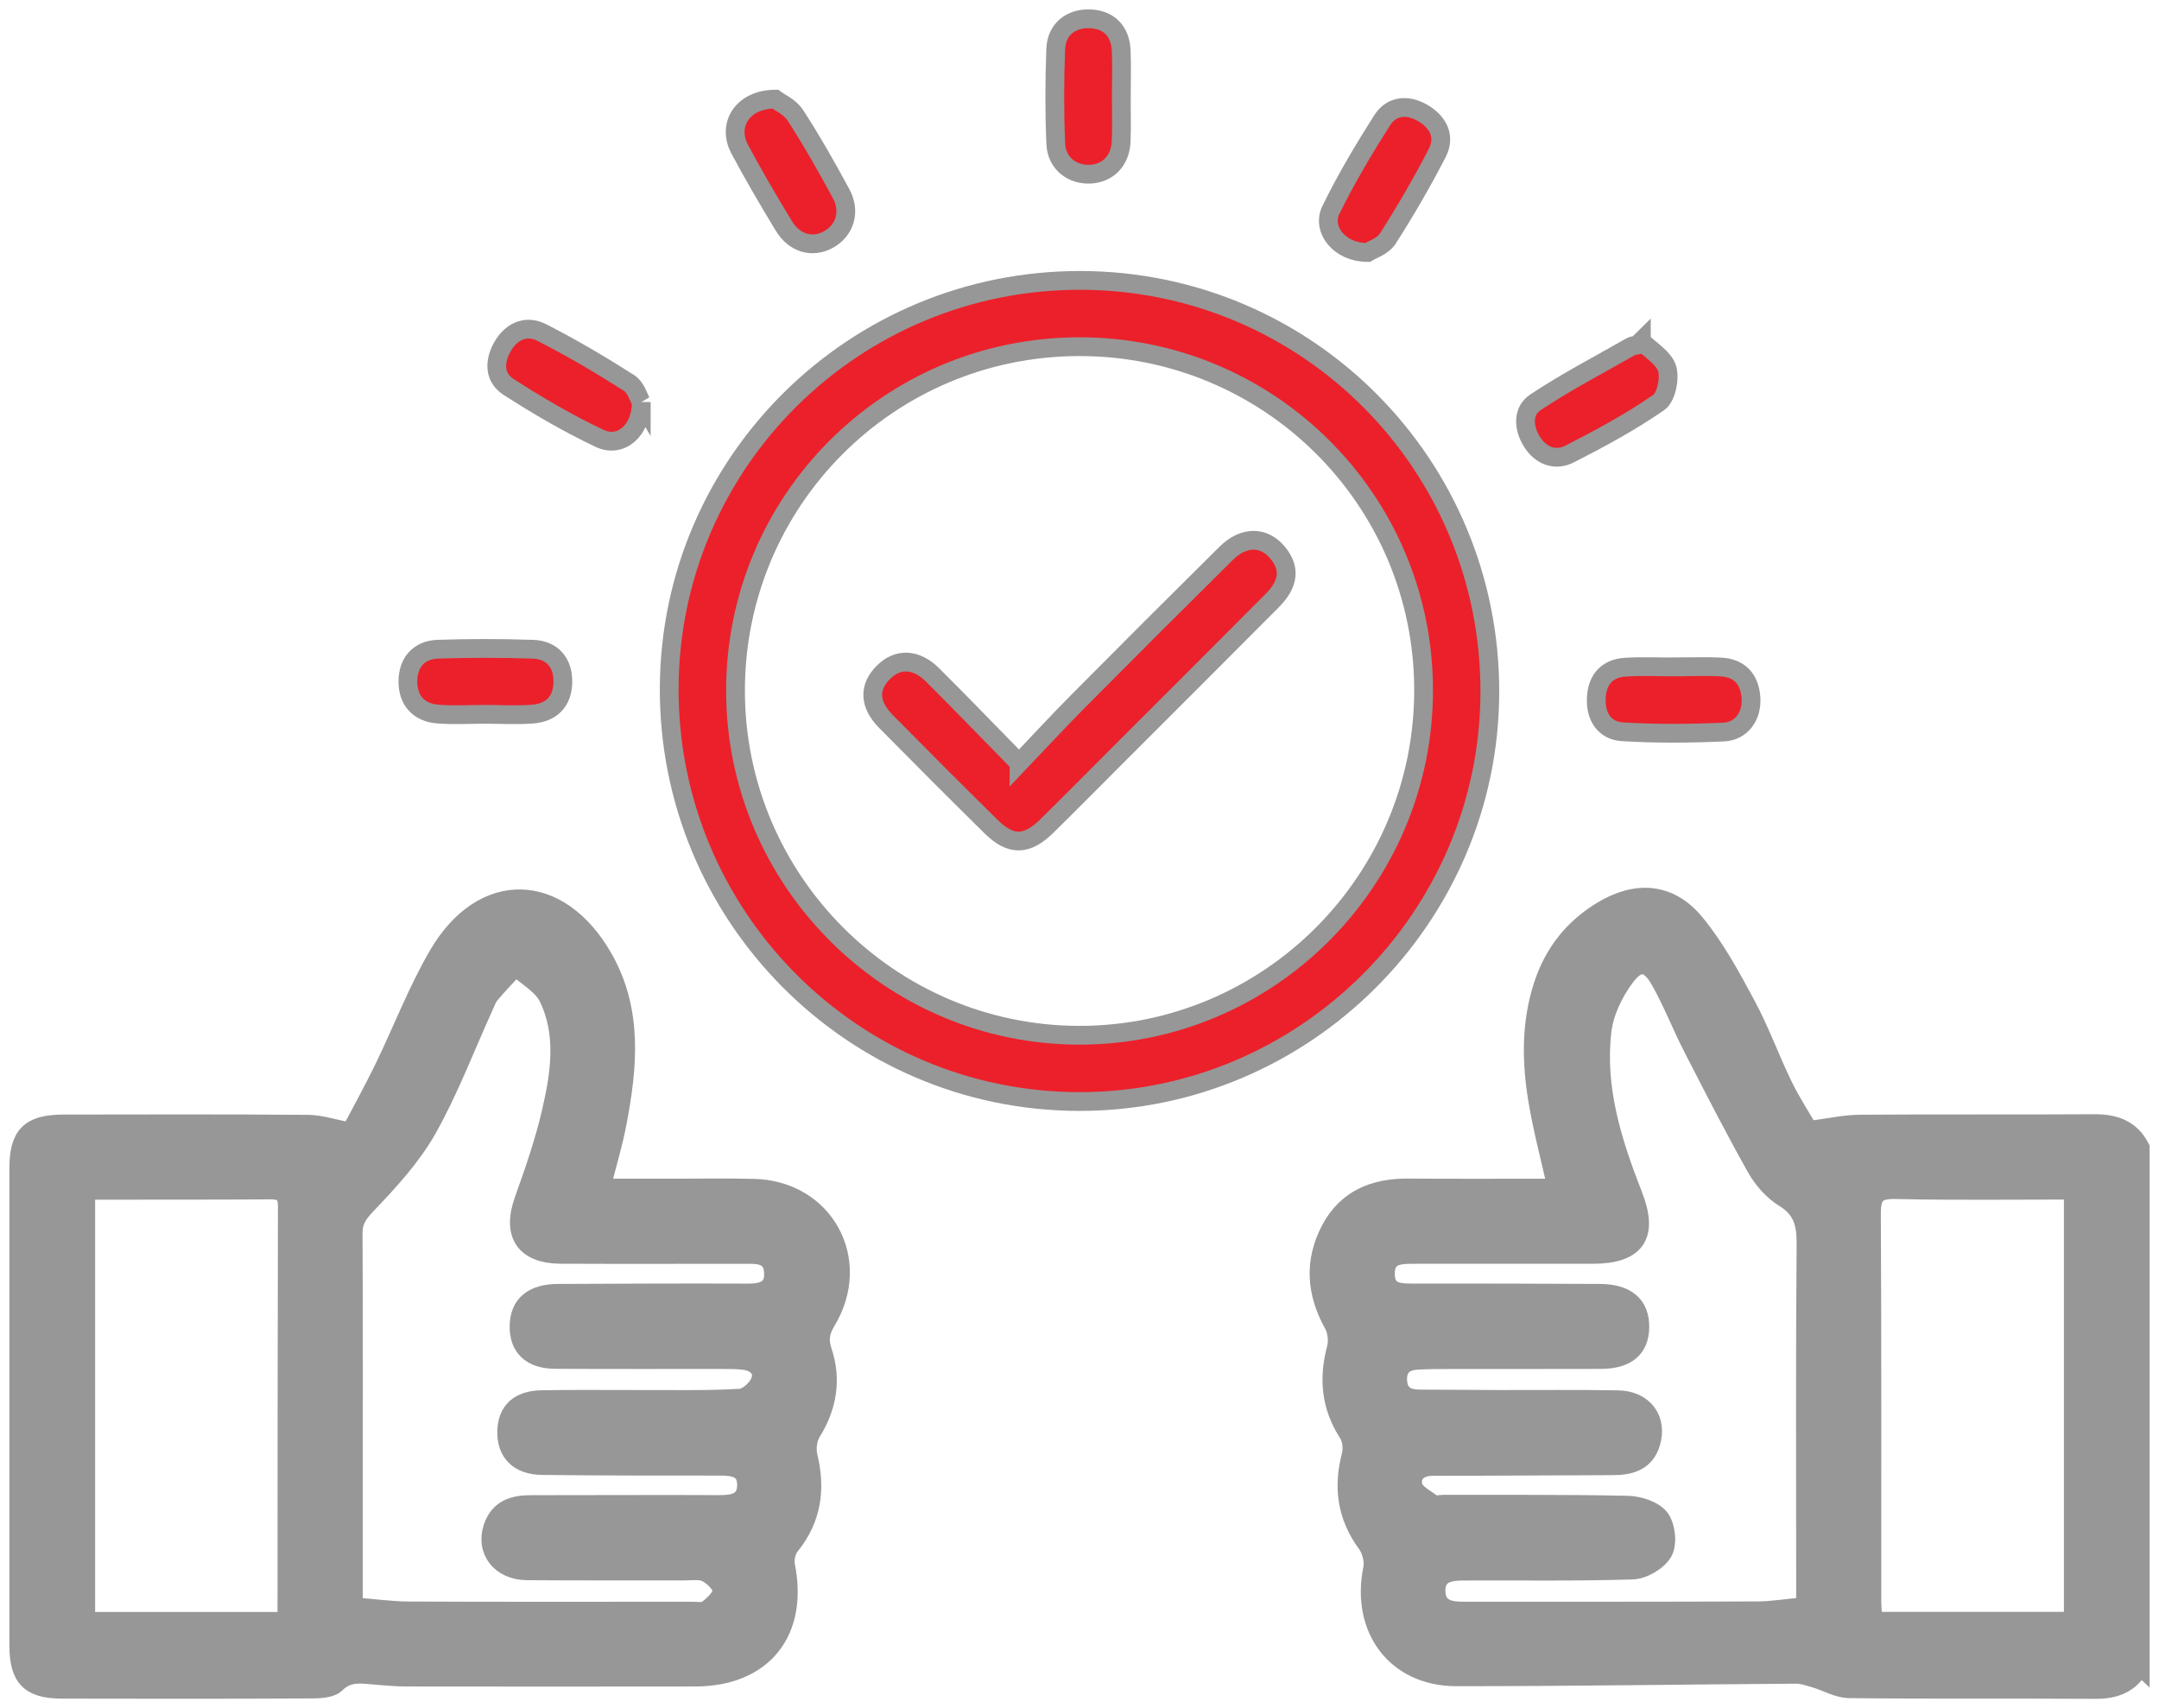
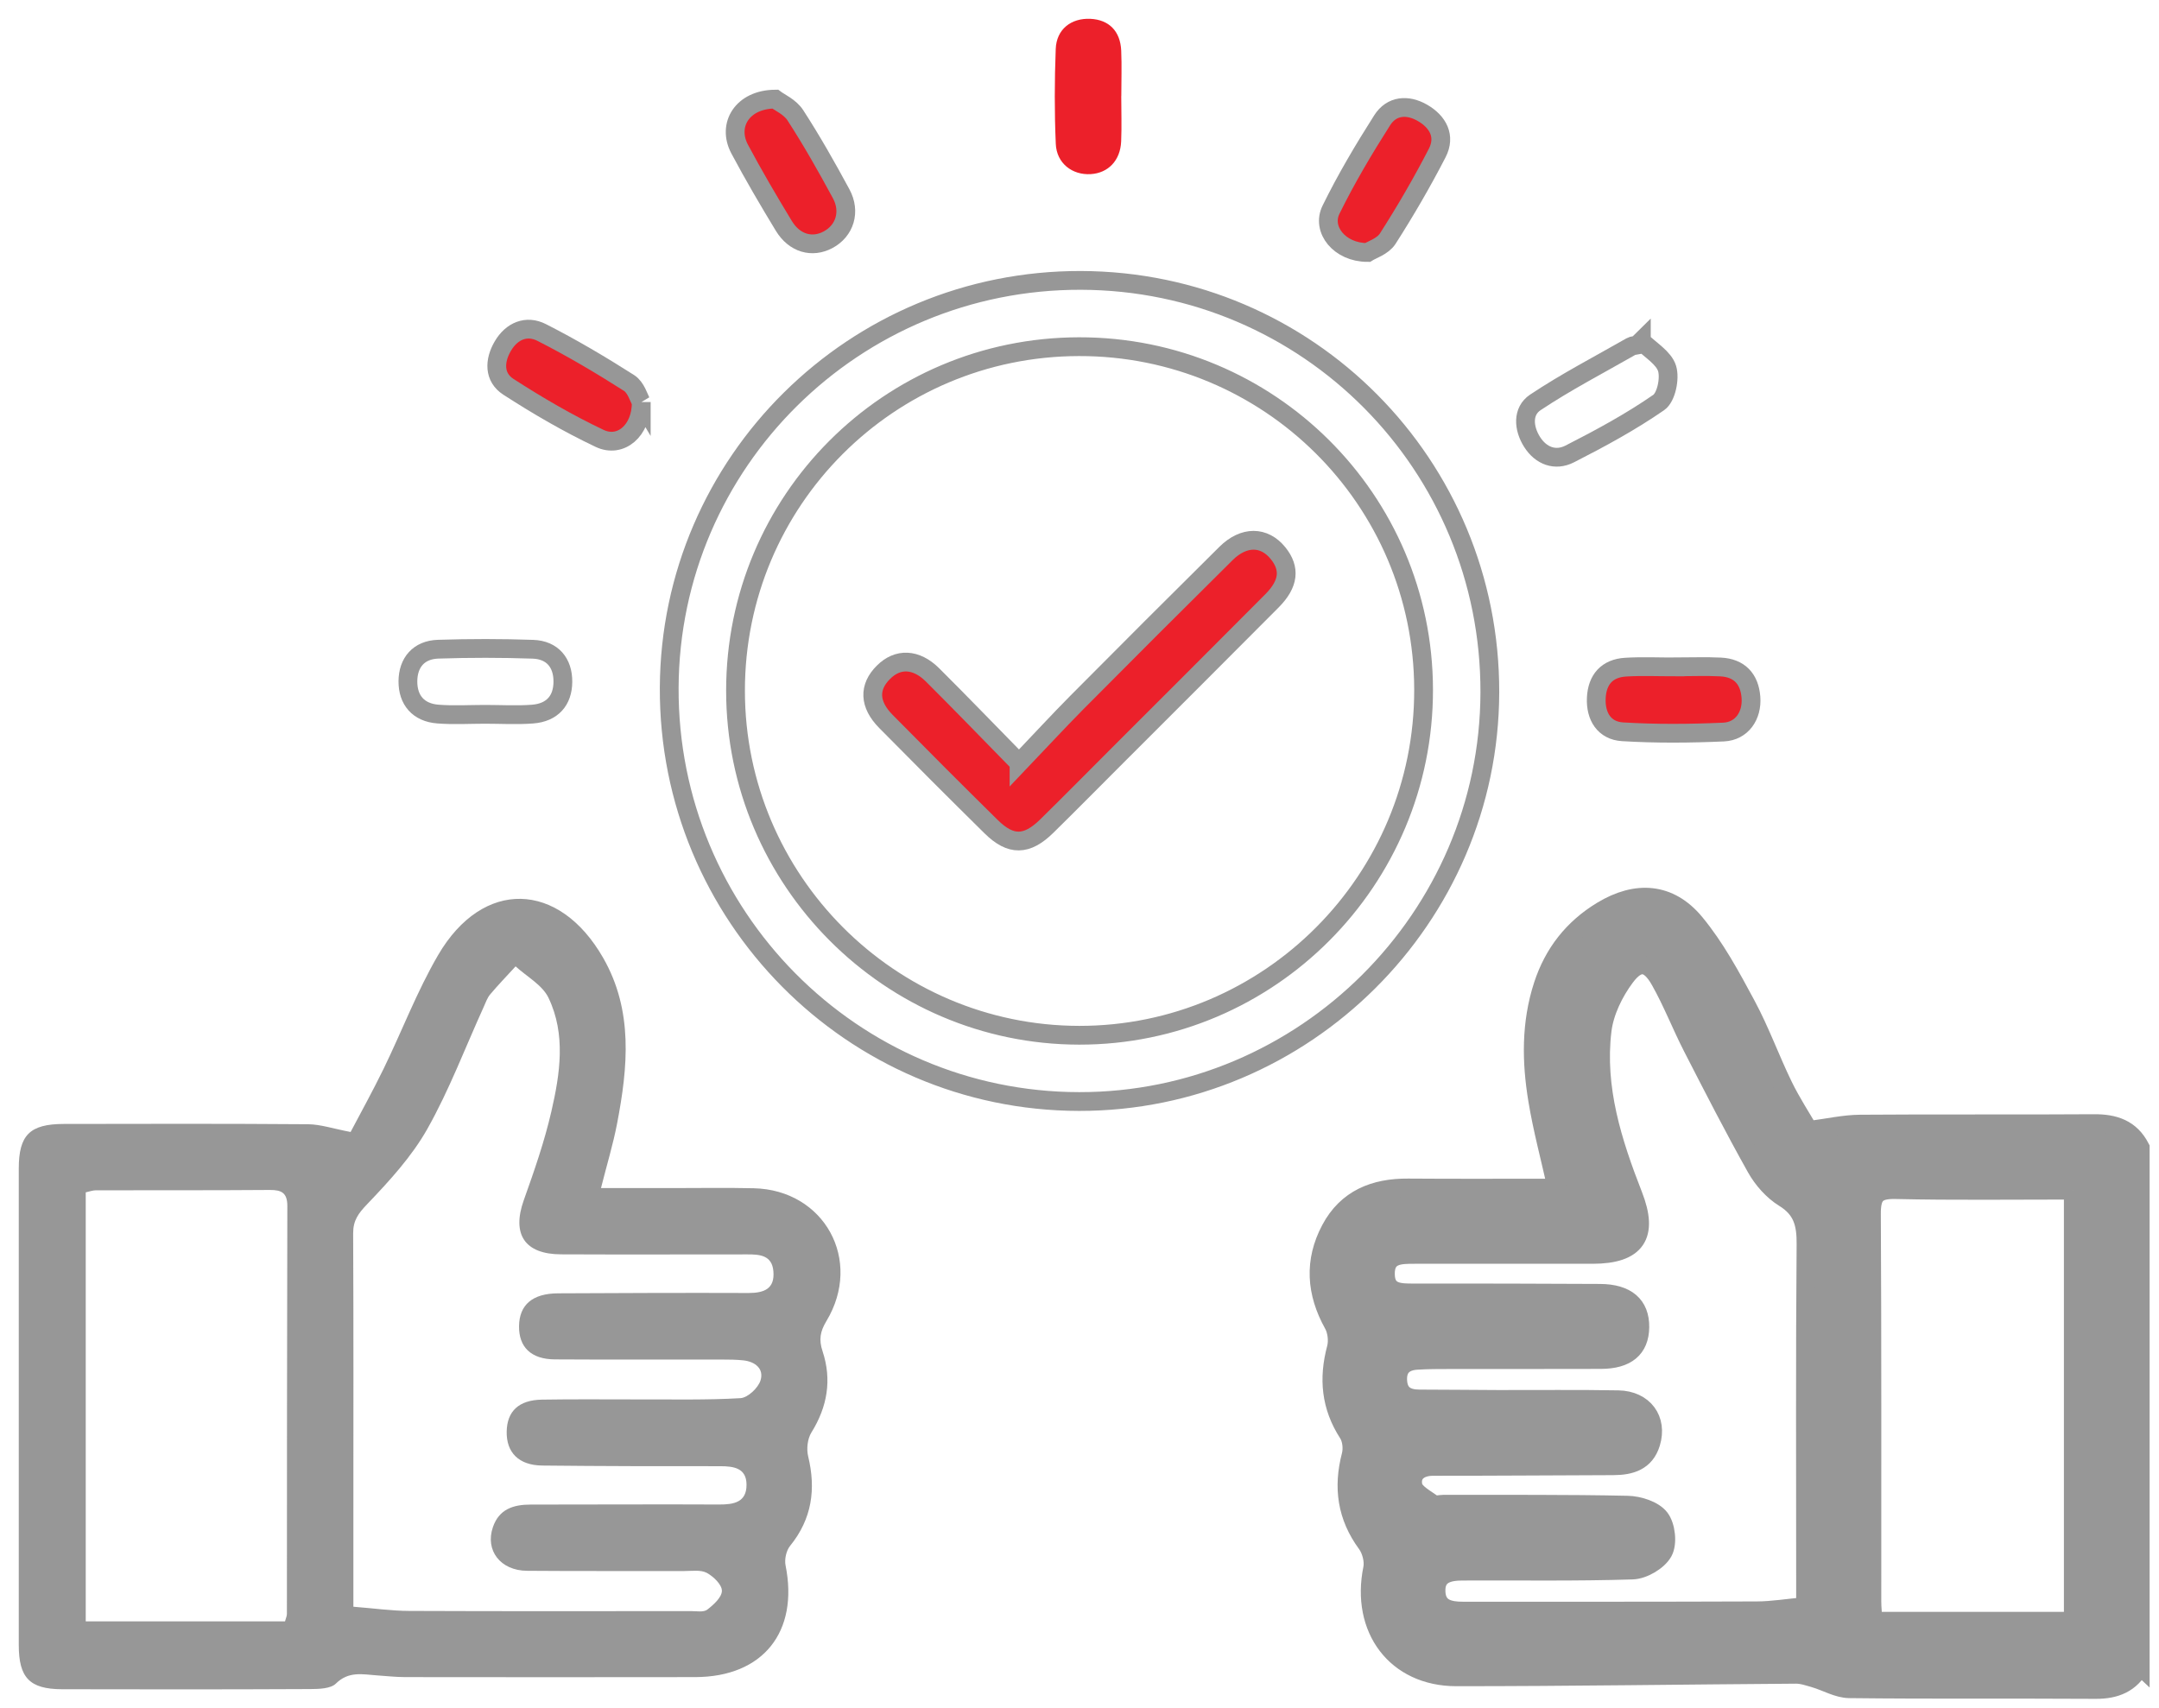
<svg xmlns="http://www.w3.org/2000/svg" width="115" height="91" viewBox="0 0 115 91" fill="none">
  <path d="M113.997 88.737C113.487 89.681 112.682 90.006 111.63 90C107.254 89.973 102.879 90.012 98.507 89.962C97.893 89.956 97.289 89.587 96.673 89.407C96.34 89.31 95.995 89.189 95.656 89.192C89.629 89.233 83.603 89.327 77.576 89.327C74.351 89.327 72.458 86.764 73.113 83.555C73.195 83.145 73.048 82.573 72.797 82.231C71.733 80.782 71.521 79.237 71.966 77.529C72.06 77.169 72.007 76.662 71.81 76.358C70.884 74.927 70.745 73.438 71.179 71.818C71.282 71.429 71.22 70.895 71.025 70.544C70.091 68.871 69.976 67.181 70.872 65.494C71.739 63.86 73.213 63.27 75.009 63.285C77.615 63.305 80.218 63.291 82.931 63.291C82.568 61.657 82.158 60.143 81.905 58.604C81.566 56.559 81.536 54.507 82.191 52.495C82.748 50.781 83.789 49.454 85.331 48.519C87.153 47.416 88.925 47.525 90.284 49.168C91.369 50.48 92.2 52.023 93.011 53.533C93.757 54.919 94.293 56.418 94.983 57.837C95.414 58.722 95.956 59.55 96.343 60.22C97.38 60.087 98.224 59.89 99.07 59.884C103.224 59.851 107.378 59.887 111.532 59.857C112.62 59.848 113.478 60.132 114 61.14V88.74L113.997 88.737ZM96.174 85.584V84.16C96.174 78.201 96.148 72.24 96.198 66.282C96.207 65.199 96.021 64.42 95.034 63.813C94.432 63.441 93.895 62.834 93.545 62.211C92.362 60.102 91.26 57.949 90.157 55.798C89.555 54.625 89.078 53.383 88.429 52.235C87.851 51.209 87.271 51.109 86.569 52.05C85.965 52.861 85.457 53.902 85.337 54.893C84.965 57.967 85.888 60.857 86.993 63.683C87.825 65.81 87.15 66.821 84.835 66.824C81.672 66.827 78.511 66.827 75.348 66.824C74.578 66.824 73.776 66.816 73.794 67.886C73.809 68.883 74.558 68.877 75.294 68.877C78.603 68.874 81.913 68.88 85.222 68.898C86.64 68.904 87.362 69.532 87.347 70.703C87.332 71.836 86.648 72.42 85.272 72.423C82.589 72.435 79.903 72.423 77.22 72.429C76.633 72.429 76.043 72.429 75.457 72.467C74.823 72.511 74.422 72.821 74.448 73.52C74.478 74.272 74.923 74.526 75.613 74.526C77.01 74.526 78.405 74.547 79.802 74.55C81.934 74.555 84.069 74.529 86.2 74.567C87.559 74.594 88.311 75.626 87.931 76.871C87.633 77.85 86.852 78.08 85.938 78.083C82.739 78.092 79.54 78.119 76.341 78.116C75.598 78.116 75.129 78.502 75.265 79.157C75.345 79.54 75.934 79.838 76.329 80.127C76.447 80.213 76.686 80.133 76.872 80.133C80.144 80.139 83.417 80.113 86.69 80.183C87.288 80.195 88.081 80.446 88.412 80.874C88.739 81.296 88.839 82.219 88.588 82.67C88.317 83.16 87.533 83.62 86.955 83.638C83.942 83.735 80.926 83.682 77.91 83.697C77.167 83.699 76.439 83.844 76.492 84.82C76.539 85.693 77.208 85.826 77.924 85.826C83.146 85.826 88.367 85.832 93.589 85.811C94.391 85.808 95.19 85.673 96.166 85.584H96.174ZM110.435 63.4C107.201 63.4 104.085 63.444 100.968 63.373C99.928 63.35 99.68 63.683 99.683 64.677C99.721 71.556 99.704 78.431 99.707 85.31C99.707 85.661 99.748 86.012 99.771 86.366H110.435V63.397V63.4Z" fill="#979797" />
  <path d="M32.016 63.291C33.375 63.291 34.611 63.291 35.843 63.291C37.276 63.291 38.712 63.267 40.145 63.3C43.907 63.382 45.974 67.131 44.019 70.376C43.683 70.933 43.609 71.367 43.815 71.986C44.317 73.502 44.072 74.942 43.22 76.311C43.011 76.647 42.952 77.187 43.046 77.576C43.471 79.334 43.249 80.915 42.085 82.351C41.881 82.602 41.778 83.065 41.843 83.39C42.556 86.935 40.64 89.336 37.031 89.342C31.884 89.351 26.736 89.348 21.588 89.342C21.075 89.342 20.562 89.283 20.049 89.248C19.294 89.192 18.566 89.024 17.894 89.684C17.614 89.962 16.997 89.976 16.535 89.979C12.121 90 7.71 90 3.297 89.988C1.578 89.982 1 89.377 1 87.634C1 79.172 1 70.712 1 62.249C1 60.468 1.587 59.878 3.391 59.875C7.731 59.866 12.071 59.857 16.408 59.89C17.071 59.896 17.735 60.123 18.675 60.303C19.197 59.309 19.849 58.135 20.435 56.931C21.414 54.919 22.213 52.805 23.336 50.879C25.713 46.805 29.776 46.911 32.134 51.038C33.735 53.843 33.446 56.846 32.871 59.846C32.659 60.952 32.329 62.034 32.01 63.297L32.016 63.291ZM18.826 85.593C19.919 85.679 20.863 85.814 21.809 85.817C26.809 85.838 31.81 85.829 36.81 85.826C37.102 85.826 37.477 85.897 37.671 85.749C38.01 85.49 38.452 85.086 38.452 84.744C38.452 84.413 38.001 83.98 37.645 83.788C37.32 83.617 36.854 83.691 36.453 83.691C33.658 83.685 30.863 83.702 28.071 83.679C26.65 83.667 25.831 82.59 26.255 81.352C26.585 80.393 27.343 80.151 28.266 80.151C31.612 80.154 34.959 80.13 38.302 80.148C39.089 80.151 39.767 80.03 39.764 79.095C39.764 78.207 39.089 78.107 38.361 78.107C35.2 78.11 32.037 78.107 28.876 78.072C27.626 78.057 26.966 77.372 26.989 76.257C27.01 75.178 27.635 74.582 28.862 74.561C30.589 74.532 32.317 74.552 34.045 74.55C35.846 74.544 37.648 74.588 39.443 74.482C39.829 74.458 40.378 73.945 40.507 73.544C40.708 72.918 40.224 72.532 39.579 72.467C39.213 72.429 38.844 72.426 38.479 72.426C35.501 72.423 32.523 72.435 29.546 72.417C28.287 72.408 27.629 71.759 27.647 70.638C27.665 69.509 28.363 68.904 29.723 68.898C33.104 68.88 36.489 68.868 39.871 68.88C40.696 68.88 41.28 68.662 41.194 67.715C41.121 66.869 40.469 66.821 39.806 66.824C36.498 66.824 33.187 66.836 29.879 66.821C27.939 66.813 27.255 65.742 27.9 63.934C28.455 62.379 29 60.813 29.369 59.208C29.832 57.197 30.15 55.102 29.215 53.153C28.888 52.471 28.063 52.029 27.464 51.48C27.013 51.973 26.544 52.457 26.114 52.967C25.952 53.159 25.866 53.415 25.76 53.651C24.772 55.825 23.926 58.076 22.759 60.146C21.927 61.618 20.736 62.916 19.557 64.149C19.085 64.642 18.808 65.016 18.811 65.701C18.834 70.668 18.823 75.632 18.823 80.599C18.823 82.216 18.823 83.832 18.823 85.599L18.826 85.593ZM4.567 86.372H15.181C15.232 86.189 15.282 86.086 15.282 85.983C15.287 78.738 15.285 71.494 15.305 64.249C15.305 63.55 15.007 63.388 14.371 63.391C11.284 63.415 8.197 63.403 5.107 63.409C4.936 63.409 4.762 63.477 4.567 63.518V86.372Z" fill="#979797" />
-   <path d="M57.575 14.937C69.666 14.969 79.39 24.771 79.357 36.891C79.325 48.885 69.478 58.695 57.481 58.68C45.39 58.666 35.59 48.77 35.646 36.632C35.702 24.612 45.514 14.904 57.575 14.937ZM57.466 18.468C47.339 18.488 39.175 26.671 39.178 36.797C39.178 46.896 47.401 55.138 57.484 55.15C67.608 55.161 75.852 46.882 75.828 36.726C75.805 26.614 67.594 18.447 57.466 18.468Z" fill="#EC202A" />
-   <path d="M87.427 18.17C87.907 18.65 88.621 19.058 88.798 19.63C88.96 20.158 88.754 21.163 88.353 21.441C86.855 22.479 85.236 23.355 83.609 24.184C82.845 24.573 82.079 24.29 81.604 23.538C81.147 22.812 81.079 21.907 81.778 21.438C83.414 20.346 85.174 19.435 86.884 18.456C86.976 18.403 87.097 18.409 87.206 18.385C87.279 18.311 87.353 18.24 87.427 18.167V18.17Z" fill="#EC202A" />
  <path d="M41.289 5.28C41.51 5.448 42.082 5.701 42.365 6.141C43.24 7.492 44.036 8.899 44.803 10.318C45.325 11.282 44.995 12.297 44.107 12.772C43.261 13.226 42.318 12.966 41.752 12.034C40.935 10.689 40.136 9.327 39.396 7.937C38.718 6.657 39.54 5.294 41.289 5.28Z" fill="#EC202A" />
  <path d="M72.841 13.45C71.347 13.45 70.38 12.223 70.896 11.173C71.701 9.533 72.641 7.949 73.623 6.406C74.124 5.619 74.973 5.551 75.772 6.014C76.601 6.495 77.013 7.262 76.553 8.153C75.749 9.713 74.861 11.241 73.915 12.719C73.655 13.123 73.06 13.309 72.841 13.45Z" fill="#EC202A" />
  <path d="M34.157 21.42C34.169 22.954 33.051 23.88 31.942 23.355C30.262 22.559 28.643 21.615 27.081 20.606C26.299 20.102 26.323 19.22 26.783 18.438C27.255 17.63 28.045 17.302 28.853 17.712C30.451 18.524 31.999 19.441 33.508 20.402C33.88 20.639 34.033 21.217 34.157 21.423V21.42Z" fill="#EC202A" />
  <path d="M59.724 5.117C59.724 5.923 59.754 6.731 59.719 7.536C59.674 8.554 59.026 9.22 58.097 9.276C57.112 9.335 56.281 8.698 56.237 7.666C56.163 5.982 56.169 4.291 56.234 2.61C56.272 1.56 57.053 0.955 58.082 1.003C59.067 1.05 59.677 1.657 59.722 2.699C59.757 3.504 59.727 4.312 59.727 5.117H59.724Z" fill="#EC202A" />
  <path d="M89.228 35.526C90.036 35.526 90.844 35.49 91.649 35.531C92.639 35.581 93.185 36.154 93.264 37.136C93.344 38.124 92.778 38.953 91.808 38.997C90.016 39.077 88.211 39.092 86.424 38.983C85.454 38.923 84.983 38.165 85.027 37.189C85.071 36.21 85.593 35.599 86.59 35.54C87.465 35.487 88.35 35.528 89.228 35.528V35.526Z" fill="#EC202A" />
-   <path d="M25.845 38.053C25.002 38.053 24.156 38.106 23.319 38.039C22.281 37.956 21.724 37.292 21.727 36.295C21.733 35.298 22.302 34.617 23.339 34.584C25.023 34.529 26.709 34.529 28.393 34.587C29.431 34.626 29.988 35.313 29.982 36.319C29.976 37.319 29.419 37.959 28.369 38.041C27.532 38.106 26.686 38.053 25.843 38.053H25.845Z" fill="#EC202A" />
  <path d="M54.279 40.649C55.379 39.496 56.346 38.446 57.348 37.434C59.99 34.773 62.64 32.122 65.306 29.482C66.258 28.541 67.34 28.561 68.074 29.467C68.737 30.284 68.655 31.098 67.756 32.004C65.011 34.767 62.248 37.52 59.495 40.274C58.247 41.522 57.009 42.779 55.75 44.015C54.692 45.053 53.837 45.068 52.799 44.044C50.915 42.186 49.043 40.313 47.185 38.428C46.289 37.517 46.266 36.602 47.056 35.815C47.816 35.053 48.792 35.08 49.671 35.953C51.177 37.452 52.651 38.983 54.279 40.643V40.649Z" fill="#EC202A" />
  <path d="M113.997 88.737C113.487 89.681 112.682 90.006 111.63 90C107.254 89.973 102.879 90.012 98.507 89.962C97.893 89.956 97.289 89.587 96.673 89.407C96.34 89.31 95.995 89.189 95.656 89.192C89.629 89.233 83.603 89.327 77.576 89.327C74.351 89.327 72.458 86.764 73.113 83.555C73.195 83.145 73.048 82.573 72.797 82.231C71.733 80.782 71.521 79.237 71.966 77.529C72.06 77.169 72.007 76.662 71.81 76.358C70.884 74.927 70.745 73.438 71.179 71.818C71.282 71.429 71.22 70.895 71.025 70.544C70.091 68.871 69.976 67.181 70.872 65.494C71.739 63.86 73.213 63.27 75.009 63.285C77.615 63.305 80.218 63.291 82.931 63.291C82.568 61.657 82.158 60.143 81.905 58.604C81.566 56.559 81.536 54.507 82.191 52.495C82.748 50.781 83.789 49.454 85.331 48.519C87.153 47.416 88.925 47.525 90.284 49.168C91.369 50.48 92.2 52.023 93.011 53.533C93.757 54.919 94.293 56.418 94.983 57.837C95.414 58.722 95.956 59.55 96.343 60.22C97.38 60.087 98.224 59.89 99.07 59.884C103.224 59.851 107.378 59.887 111.532 59.857C112.62 59.848 113.478 60.132 114 61.14V88.74L113.997 88.737ZM96.174 85.584V84.16C96.174 78.201 96.148 72.24 96.198 66.282C96.207 65.199 96.021 64.42 95.034 63.813C94.432 63.441 93.895 62.834 93.545 62.211C92.362 60.102 91.26 57.949 90.157 55.798C89.555 54.625 89.078 53.383 88.429 52.235C87.851 51.209 87.271 51.109 86.569 52.05C85.965 52.861 85.457 53.902 85.337 54.893C84.965 57.967 85.888 60.857 86.993 63.683C87.825 65.81 87.15 66.821 84.835 66.824C81.672 66.827 78.511 66.827 75.348 66.824C74.578 66.824 73.776 66.816 73.794 67.886C73.809 68.883 74.558 68.877 75.294 68.877C78.603 68.874 81.913 68.88 85.222 68.898C86.64 68.904 87.362 69.532 87.347 70.703C87.332 71.836 86.648 72.42 85.272 72.423C82.589 72.435 79.903 72.423 77.22 72.429C76.633 72.429 76.043 72.429 75.457 72.467C74.823 72.511 74.422 72.821 74.448 73.52C74.478 74.272 74.923 74.526 75.613 74.526C77.01 74.526 78.405 74.547 79.802 74.55C81.934 74.555 84.069 74.529 86.2 74.567C87.559 74.594 88.311 75.626 87.931 76.871C87.633 77.85 86.852 78.08 85.938 78.083C82.739 78.092 79.54 78.119 76.341 78.116C75.598 78.116 75.129 78.502 75.265 79.157C75.345 79.54 75.934 79.838 76.329 80.127C76.447 80.213 76.686 80.133 76.872 80.133C80.144 80.139 83.417 80.113 86.69 80.183C87.288 80.195 88.081 80.446 88.412 80.874C88.739 81.296 88.839 82.219 88.588 82.67C88.317 83.16 87.533 83.62 86.955 83.638C83.942 83.735 80.926 83.682 77.91 83.697C77.167 83.699 76.439 83.844 76.492 84.82C76.539 85.693 77.208 85.826 77.924 85.826C83.146 85.826 88.367 85.832 93.589 85.811C94.391 85.808 95.19 85.673 96.166 85.584H96.174ZM110.435 63.4C107.201 63.4 104.085 63.444 100.968 63.373C99.928 63.35 99.68 63.683 99.683 64.677C99.721 71.556 99.704 78.431 99.707 85.31C99.707 85.661 99.748 86.012 99.771 86.366H110.435V63.397V63.4Z" stroke="#979797" stroke-miterlimit="10" />
-   <path d="M32.016 63.291C33.375 63.291 34.611 63.291 35.843 63.291C37.276 63.291 38.712 63.267 40.145 63.3C43.907 63.382 45.974 67.131 44.019 70.376C43.683 70.933 43.609 71.367 43.815 71.986C44.317 73.502 44.072 74.942 43.22 76.311C43.011 76.647 42.952 77.187 43.046 77.576C43.471 79.334 43.249 80.915 42.085 82.351C41.881 82.602 41.778 83.065 41.843 83.39C42.556 86.935 40.64 89.336 37.031 89.342C31.884 89.351 26.736 89.348 21.588 89.342C21.075 89.342 20.562 89.283 20.049 89.248C19.294 89.192 18.566 89.024 17.894 89.684C17.614 89.962 16.997 89.976 16.535 89.979C12.121 90 7.71 90 3.297 89.988C1.578 89.982 1 89.377 1 87.634C1 79.172 1 70.712 1 62.249C1 60.468 1.587 59.878 3.391 59.875C7.731 59.866 12.071 59.857 16.408 59.89C17.071 59.896 17.735 60.123 18.675 60.303C19.197 59.309 19.849 58.135 20.435 56.931C21.414 54.919 22.213 52.805 23.336 50.879C25.713 46.805 29.776 46.911 32.134 51.038C33.735 53.843 33.446 56.846 32.871 59.846C32.659 60.952 32.329 62.034 32.01 63.297L32.016 63.291ZM18.826 85.593C19.919 85.679 20.863 85.814 21.809 85.817C26.809 85.838 31.81 85.829 36.81 85.826C37.102 85.826 37.477 85.897 37.671 85.749C38.01 85.49 38.452 85.086 38.452 84.744C38.452 84.413 38.001 83.98 37.645 83.788C37.32 83.617 36.854 83.691 36.453 83.691C33.658 83.685 30.863 83.702 28.071 83.679C26.65 83.667 25.831 82.59 26.255 81.352C26.585 80.393 27.343 80.151 28.266 80.151C31.612 80.154 34.959 80.13 38.302 80.148C39.089 80.151 39.767 80.03 39.764 79.095C39.764 78.207 39.089 78.107 38.361 78.107C35.2 78.11 32.037 78.107 28.876 78.072C27.626 78.057 26.966 77.372 26.989 76.257C27.01 75.178 27.635 74.582 28.862 74.561C30.589 74.532 32.317 74.552 34.045 74.55C35.846 74.544 37.648 74.588 39.443 74.482C39.829 74.458 40.378 73.945 40.507 73.544C40.708 72.918 40.224 72.532 39.579 72.467C39.213 72.429 38.844 72.426 38.479 72.426C35.501 72.423 32.523 72.435 29.546 72.417C28.287 72.408 27.629 71.759 27.647 70.638C27.665 69.509 28.363 68.904 29.723 68.898C33.104 68.88 36.489 68.868 39.871 68.88C40.696 68.88 41.28 68.662 41.194 67.715C41.121 66.869 40.469 66.821 39.806 66.824C36.498 66.824 33.187 66.836 29.879 66.821C27.939 66.813 27.255 65.742 27.9 63.934C28.455 62.379 29 60.813 29.369 59.208C29.832 57.197 30.15 55.102 29.215 53.153C28.888 52.471 28.063 52.029 27.464 51.48C27.013 51.973 26.544 52.457 26.114 52.967C25.952 53.159 25.866 53.415 25.76 53.651C24.772 55.825 23.926 58.076 22.759 60.146C21.927 61.618 20.736 62.916 19.557 64.149C19.085 64.642 18.808 65.016 18.811 65.701C18.834 70.668 18.823 75.632 18.823 80.599C18.823 82.216 18.823 83.832 18.823 85.599L18.826 85.593ZM4.567 86.372H15.181C15.232 86.189 15.282 86.086 15.282 85.983C15.287 78.738 15.285 71.494 15.305 64.249C15.305 63.55 15.007 63.388 14.371 63.391C11.284 63.415 8.197 63.403 5.107 63.409C4.936 63.409 4.762 63.477 4.567 63.518V86.372Z" stroke="#979797" stroke-miterlimit="10" />
  <path d="M57.575 14.937C69.666 14.969 79.39 24.771 79.357 36.891C79.325 48.885 69.478 58.695 57.481 58.68C45.39 58.666 35.59 48.77 35.646 36.632C35.702 24.612 45.514 14.904 57.575 14.937ZM57.466 18.468C47.339 18.488 39.175 26.671 39.178 36.797C39.178 46.896 47.401 55.138 57.484 55.15C67.608 55.161 75.852 46.882 75.828 36.726C75.805 26.614 67.594 18.447 57.466 18.468Z" stroke="#979797" stroke-miterlimit="10" />
  <path d="M87.427 18.17C87.907 18.65 88.621 19.058 88.798 19.63C88.96 20.158 88.754 21.163 88.353 21.441C86.855 22.479 85.236 23.355 83.609 24.184C82.845 24.573 82.079 24.29 81.604 23.538C81.147 22.812 81.079 21.907 81.778 21.438C83.414 20.346 85.174 19.435 86.884 18.456C86.976 18.403 87.097 18.409 87.206 18.385C87.279 18.311 87.353 18.24 87.427 18.167V18.17Z" stroke="#979797" stroke-miterlimit="10" />
  <path d="M41.289 5.28C41.51 5.448 42.082 5.701 42.365 6.141C43.24 7.492 44.036 8.899 44.803 10.318C45.325 11.282 44.995 12.297 44.107 12.772C43.261 13.226 42.318 12.966 41.752 12.034C40.935 10.689 40.136 9.327 39.396 7.937C38.718 6.657 39.54 5.294 41.289 5.28Z" stroke="#979797" stroke-miterlimit="10" />
  <path d="M72.841 13.45C71.347 13.45 70.38 12.223 70.896 11.173C71.701 9.533 72.641 7.949 73.623 6.406C74.124 5.619 74.973 5.551 75.772 6.014C76.601 6.495 77.013 7.262 76.553 8.153C75.749 9.713 74.861 11.241 73.915 12.719C73.655 13.123 73.06 13.309 72.841 13.45Z" stroke="#979797" stroke-miterlimit="10" />
  <path d="M34.157 21.42C34.169 22.954 33.051 23.88 31.942 23.355C30.262 22.559 28.643 21.615 27.081 20.606C26.299 20.102 26.323 19.22 26.783 18.438C27.255 17.63 28.045 17.302 28.853 17.712C30.451 18.524 31.999 19.441 33.508 20.402C33.88 20.639 34.033 21.217 34.157 21.423V21.42Z" stroke="#979797" stroke-miterlimit="10" />
-   <path d="M59.724 5.117C59.724 5.923 59.754 6.731 59.719 7.536C59.674 8.554 59.026 9.22 58.097 9.276C57.112 9.335 56.281 8.698 56.237 7.666C56.163 5.982 56.169 4.291 56.234 2.61C56.272 1.56 57.053 0.955 58.082 1.003C59.067 1.05 59.677 1.657 59.722 2.699C59.757 3.504 59.727 4.312 59.727 5.117H59.724Z" stroke="#979797" stroke-miterlimit="10" />
  <path d="M89.228 35.526C90.036 35.526 90.844 35.49 91.649 35.531C92.639 35.581 93.185 36.154 93.264 37.136C93.344 38.124 92.778 38.953 91.808 38.997C90.016 39.077 88.211 39.092 86.424 38.983C85.454 38.923 84.983 38.165 85.027 37.189C85.071 36.21 85.593 35.599 86.59 35.54C87.465 35.487 88.35 35.528 89.228 35.528V35.526Z" stroke="#979797" stroke-miterlimit="10" />
  <path d="M25.845 38.053C25.002 38.053 24.156 38.106 23.319 38.039C22.281 37.956 21.724 37.292 21.727 36.295C21.733 35.298 22.302 34.617 23.339 34.584C25.023 34.529 26.709 34.529 28.393 34.587C29.431 34.626 29.988 35.313 29.982 36.319C29.976 37.319 29.419 37.959 28.369 38.041C27.532 38.106 26.686 38.053 25.843 38.053H25.845Z" stroke="#979797" stroke-miterlimit="10" />
  <path d="M54.279 40.649C55.379 39.496 56.346 38.446 57.348 37.434C59.99 34.773 62.64 32.122 65.306 29.482C66.258 28.541 67.34 28.561 68.074 29.467C68.737 30.284 68.655 31.098 67.756 32.004C65.011 34.767 62.248 37.52 59.495 40.274C58.247 41.522 57.009 42.779 55.75 44.015C54.692 45.053 53.837 45.068 52.799 44.044C50.915 42.186 49.043 40.313 47.185 38.428C46.289 37.517 46.266 36.602 47.056 35.815C47.816 35.053 48.792 35.08 49.671 35.953C51.177 37.452 52.651 38.983 54.279 40.643V40.649Z" stroke="#979797" stroke-miterlimit="10" />
</svg>